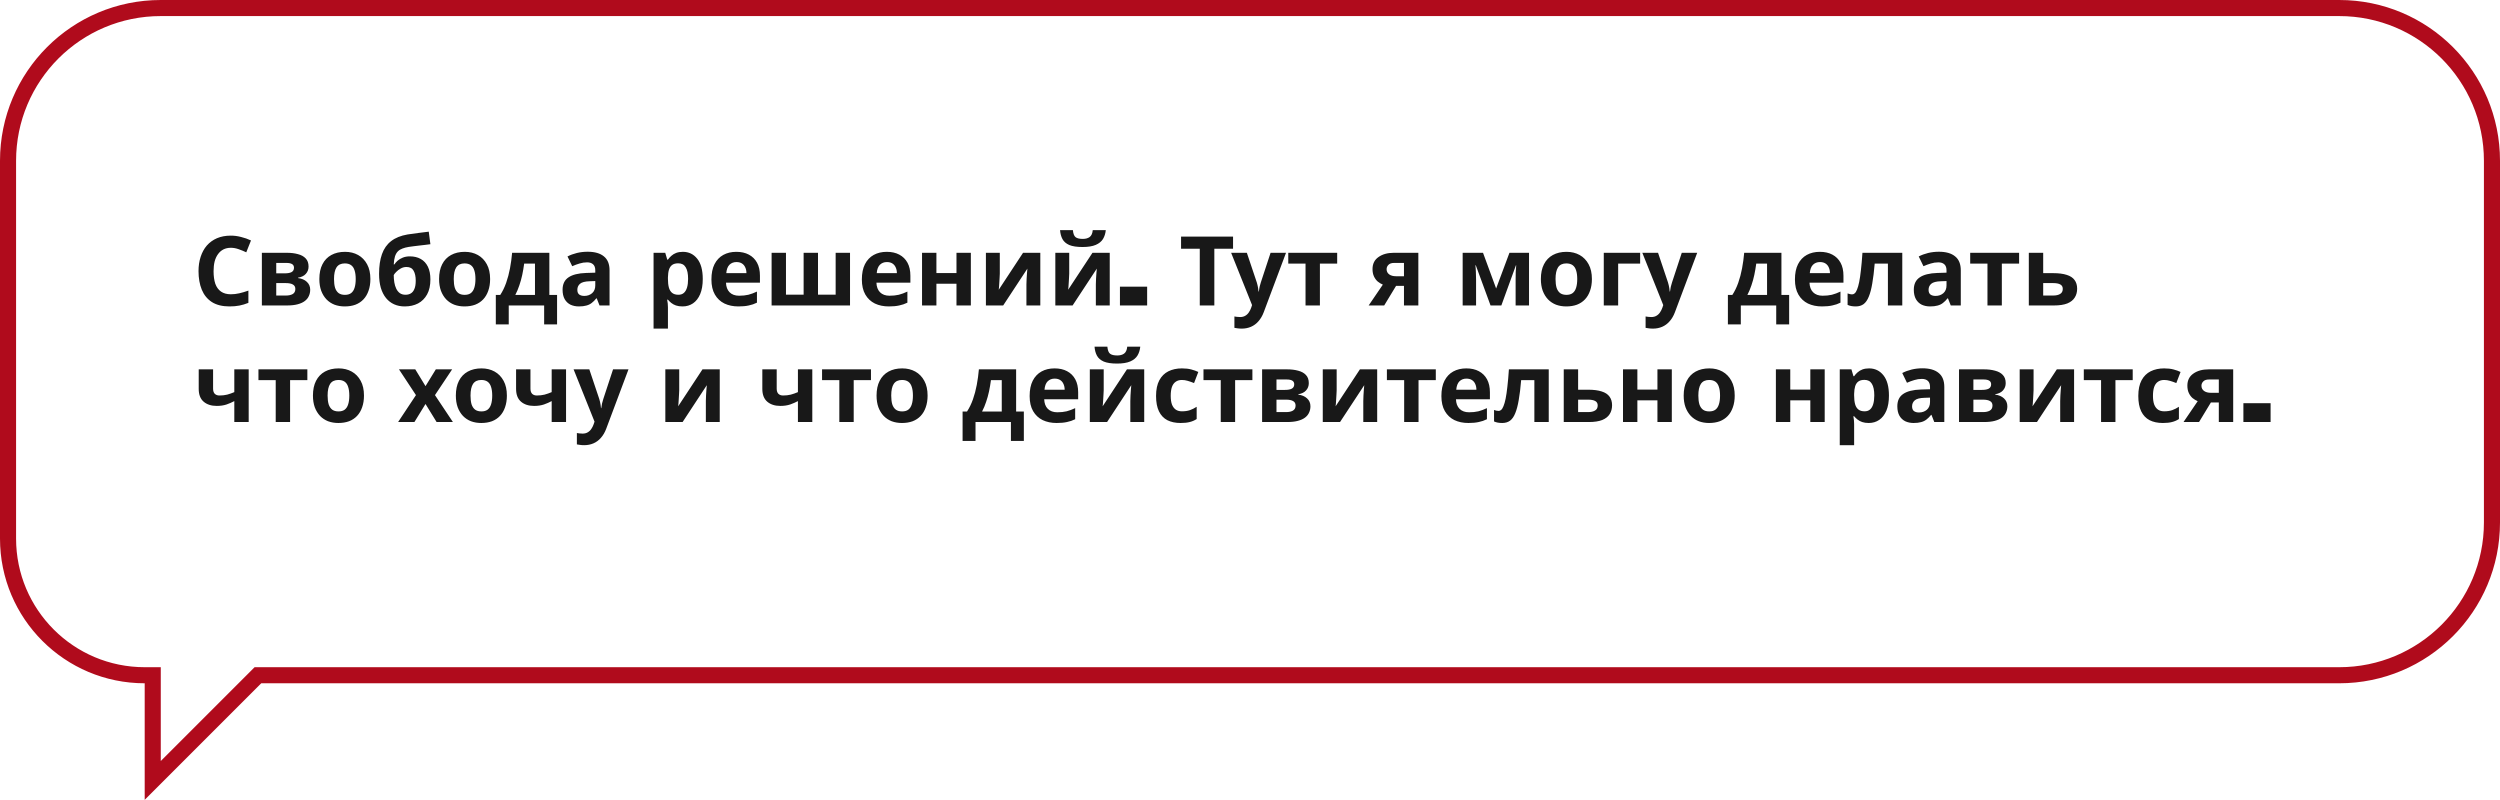
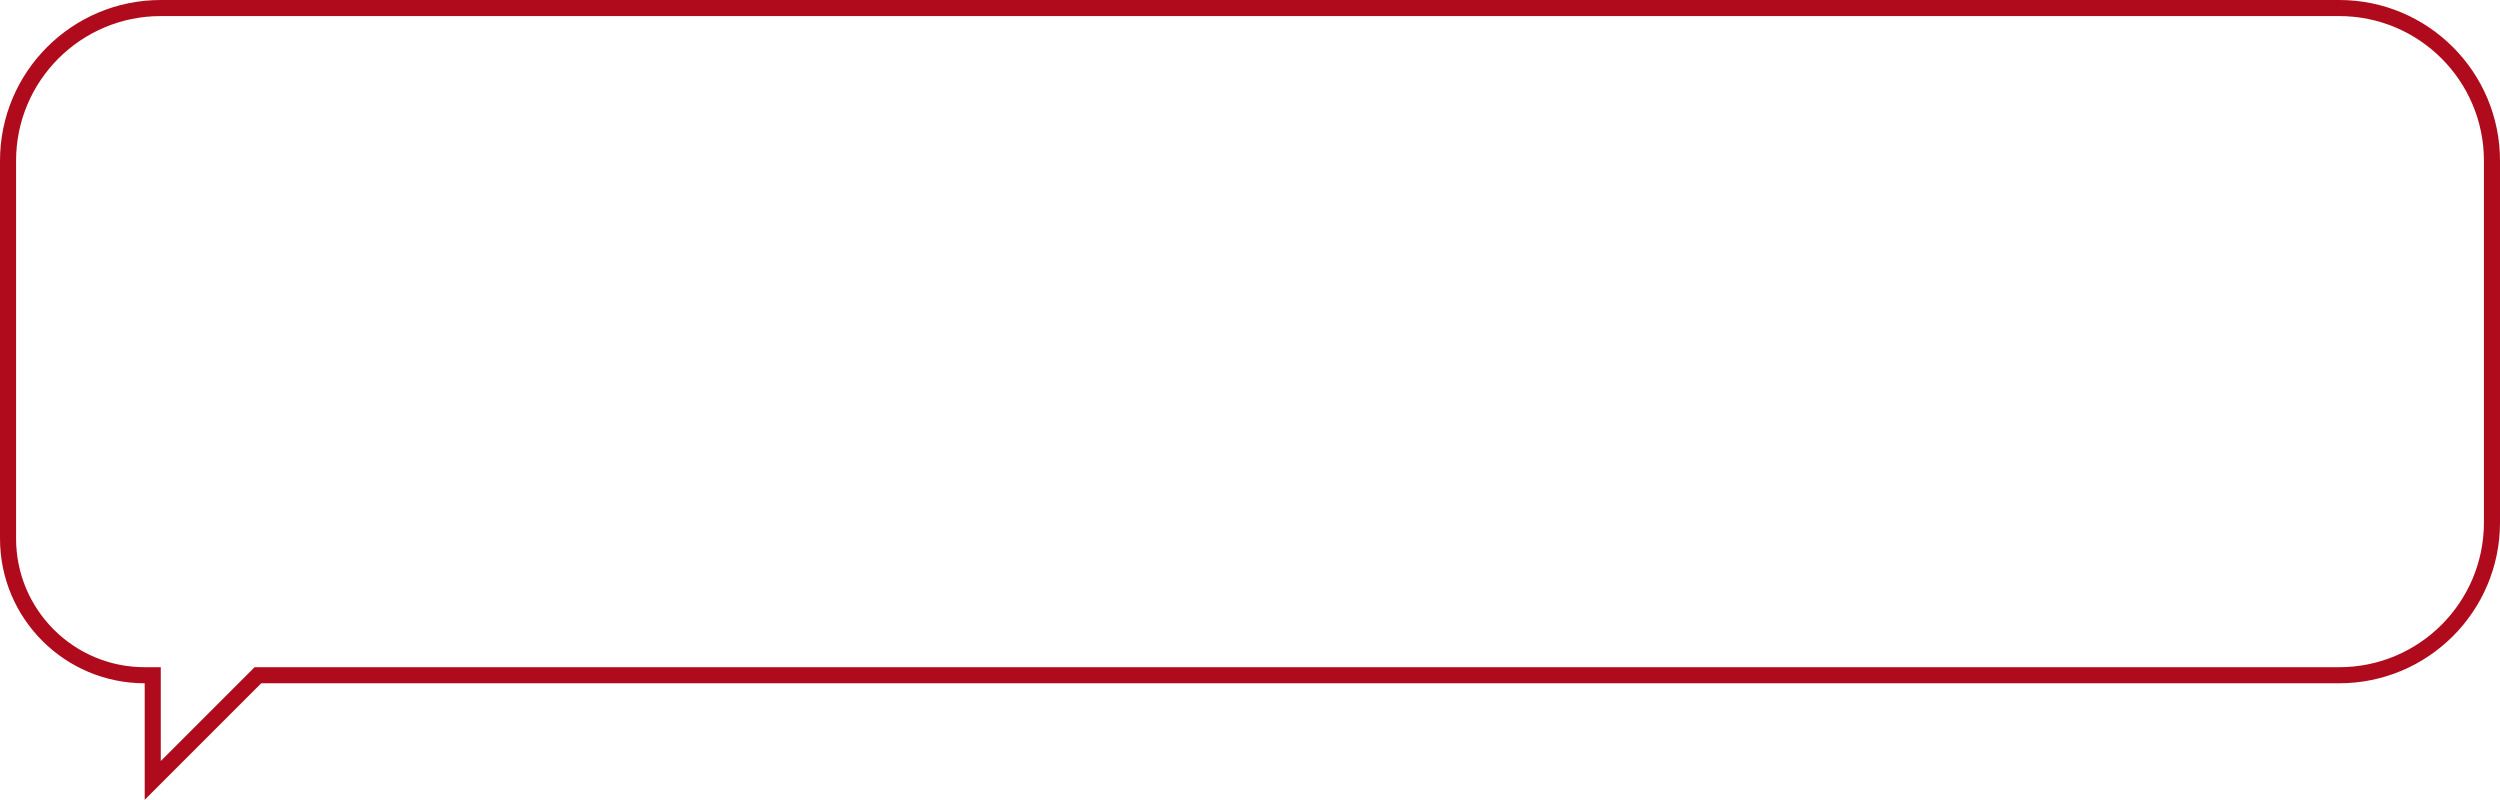
<svg xmlns="http://www.w3.org/2000/svg" width="622" height="199" viewBox="0 0 622 199" fill="none">
  <path d="M38 170V168H36C17.222 168 2 152.778 2 134V40C2 19.013 19.013 2 40 2H582C602.987 2 620 19.013 620 40V130C620 150.987 602.987 168 582 168H65H64.172L63.586 168.586L38 194.172V170Z" stroke="#B00B1C" stroke-width="4" />
-   <path d="M57.432 61.648C56.744 61.648 56.128 61.784 55.584 62.056C55.056 62.328 54.608 62.72 54.24 63.232C53.872 63.728 53.592 64.336 53.4 65.056C53.224 65.776 53.136 66.584 53.136 67.48C53.136 68.696 53.28 69.736 53.568 70.6C53.872 71.448 54.344 72.096 54.984 72.544C55.624 72.992 56.44 73.216 57.432 73.216C58.136 73.216 58.832 73.136 59.52 72.976C60.224 72.816 60.984 72.592 61.8 72.304V75.352C61.048 75.656 60.304 75.88 59.568 76.024C58.832 76.168 58.008 76.24 57.096 76.24C55.336 76.24 53.88 75.88 52.728 75.16C51.592 74.424 50.752 73.4 50.208 72.088C49.664 70.76 49.392 69.216 49.392 67.456C49.392 66.16 49.568 64.976 49.92 63.904C50.272 62.816 50.784 61.88 51.456 61.096C52.144 60.312 52.984 59.704 53.976 59.272C54.984 58.84 56.136 58.624 57.432 58.624C58.28 58.624 59.128 58.736 59.976 58.96C60.84 59.168 61.664 59.456 62.448 59.824L61.272 62.776C60.632 62.472 59.984 62.208 59.328 61.984C58.688 61.76 58.056 61.648 57.432 61.648ZM76.769 66.328C76.769 67.032 76.545 67.632 76.097 68.128C75.665 68.624 75.017 68.944 74.153 69.088V69.184C75.065 69.296 75.793 69.608 76.337 70.12C76.897 70.632 77.177 71.288 77.177 72.088C77.177 72.648 77.065 73.168 76.841 73.648C76.633 74.128 76.297 74.544 75.833 74.896C75.369 75.248 74.769 75.52 74.033 75.712C73.313 75.904 72.433 76 71.393 76H65.153V62.896H71.393C72.417 62.896 73.329 63.008 74.129 63.232C74.945 63.44 75.585 63.792 76.049 64.288C76.529 64.784 76.769 65.464 76.769 66.328ZM73.481 71.896C73.481 71.384 73.281 71.016 72.881 70.792C72.481 70.552 71.881 70.432 71.081 70.432H68.729V73.528H71.153C71.825 73.528 72.377 73.408 72.809 73.168C73.257 72.912 73.481 72.488 73.481 71.896ZM73.145 66.616C73.145 66.2 72.985 65.896 72.665 65.704C72.345 65.512 71.873 65.416 71.249 65.416H68.729V68.008H70.841C71.593 68.008 72.161 67.904 72.545 67.696C72.945 67.472 73.145 67.112 73.145 66.616ZM92.151 69.424C92.151 70.512 91.999 71.48 91.695 72.328C91.407 73.176 90.983 73.896 90.423 74.488C89.879 75.064 89.215 75.504 88.431 75.808C87.647 76.096 86.759 76.24 85.767 76.24C84.855 76.24 84.007 76.096 83.223 75.808C82.455 75.504 81.791 75.064 81.231 74.488C80.671 73.896 80.231 73.176 79.911 72.328C79.607 71.48 79.455 70.512 79.455 69.424C79.455 67.968 79.711 66.744 80.223 65.752C80.735 64.744 81.471 63.976 82.431 63.448C83.391 62.92 84.527 62.656 85.839 62.656C87.071 62.656 88.159 62.92 89.103 63.448C90.047 63.976 90.791 64.744 91.335 65.752C91.879 66.744 92.151 67.968 92.151 69.424ZM83.103 69.424C83.103 70.288 83.191 71.016 83.367 71.608C83.559 72.184 83.855 72.624 84.255 72.928C84.655 73.216 85.175 73.36 85.815 73.36C86.455 73.36 86.967 73.216 87.351 72.928C87.751 72.624 88.039 72.184 88.215 71.608C88.407 71.016 88.503 70.288 88.503 69.424C88.503 68.56 88.407 67.84 88.215 67.264C88.039 66.688 87.751 66.256 87.351 65.968C86.951 65.68 86.431 65.536 85.791 65.536C84.847 65.536 84.159 65.864 83.727 66.52C83.311 67.16 83.103 68.128 83.103 69.424ZM94.314 68.152C94.314 66.216 94.554 64.576 95.034 63.232C95.514 61.872 96.274 60.792 97.314 59.992C98.354 59.176 99.714 58.624 101.394 58.336C102.242 58.192 103.098 58.072 103.962 57.976C104.842 57.864 105.746 57.752 106.674 57.64L107.082 60.76C106.682 60.808 106.242 60.864 105.762 60.928C105.282 60.976 104.794 61.032 104.298 61.096C103.818 61.144 103.354 61.2 102.906 61.264C102.458 61.328 102.05 61.384 101.682 61.432C101.09 61.528 100.57 61.664 100.122 61.84C99.674 62 99.298 62.232 98.994 62.536C98.69 62.84 98.45 63.256 98.274 63.784C98.114 64.296 98.01 64.96 97.962 65.776H98.13C98.322 65.472 98.586 65.168 98.922 64.864C99.274 64.56 99.706 64.304 100.218 64.096C100.73 63.888 101.314 63.784 101.97 63.784C103.01 63.784 103.914 64 104.682 64.432C105.45 64.864 106.042 65.504 106.458 66.352C106.874 67.2 107.082 68.256 107.082 69.52C107.082 71.008 106.81 72.248 106.266 73.24C105.722 74.232 104.97 74.984 104.01 75.496C103.05 75.992 101.938 76.24 100.674 76.24C99.714 76.24 98.842 76.064 98.058 75.712C97.274 75.36 96.602 74.84 96.042 74.152C95.482 73.464 95.05 72.616 94.746 71.608C94.458 70.6 94.314 69.448 94.314 68.152ZM100.89 73.336C101.402 73.336 101.842 73.224 102.21 73C102.594 72.776 102.89 72.408 103.098 71.896C103.322 71.384 103.434 70.696 103.434 69.832C103.434 68.792 103.258 67.968 102.906 67.36C102.57 66.736 101.978 66.424 101.13 66.424C100.618 66.424 100.138 66.552 99.69 66.808C99.258 67.048 98.89 67.328 98.586 67.648C98.282 67.952 98.074 68.216 97.962 68.44C97.962 69.064 98.01 69.672 98.106 70.264C98.202 70.84 98.362 71.36 98.586 71.824C98.81 72.288 99.106 72.656 99.474 72.928C99.858 73.2 100.33 73.336 100.89 73.336ZM121.94 69.424C121.94 70.512 121.788 71.48 121.484 72.328C121.196 73.176 120.772 73.896 120.212 74.488C119.668 75.064 119.004 75.504 118.22 75.808C117.436 76.096 116.548 76.24 115.556 76.24C114.644 76.24 113.796 76.096 113.012 75.808C112.244 75.504 111.58 75.064 111.02 74.488C110.46 73.896 110.02 73.176 109.7 72.328C109.396 71.48 109.244 70.512 109.244 69.424C109.244 67.968 109.5 66.744 110.012 65.752C110.524 64.744 111.26 63.976 112.22 63.448C113.18 62.92 114.316 62.656 115.628 62.656C116.86 62.656 117.948 62.92 118.892 63.448C119.836 63.976 120.58 64.744 121.124 65.752C121.668 66.744 121.94 67.968 121.94 69.424ZM112.892 69.424C112.892 70.288 112.98 71.016 113.156 71.608C113.348 72.184 113.644 72.624 114.044 72.928C114.444 73.216 114.964 73.36 115.604 73.36C116.244 73.36 116.756 73.216 117.14 72.928C117.54 72.624 117.828 72.184 118.004 71.608C118.196 71.016 118.292 70.288 118.292 69.424C118.292 68.56 118.196 67.84 118.004 67.264C117.828 66.688 117.54 66.256 117.14 65.968C116.74 65.68 116.22 65.536 115.58 65.536C114.636 65.536 113.948 65.864 113.516 66.52C113.1 67.16 112.892 68.128 112.892 69.424ZM136.679 62.896V73.384H138.599V80.704H135.383V76H126.575V80.704H123.359V73.384H124.463C125.039 72.504 125.527 71.504 125.927 70.384C126.327 69.248 126.647 68.04 126.887 66.76C127.127 65.48 127.303 64.192 127.415 62.896H136.679ZM130.415 65.584C130.287 66.544 130.127 67.48 129.935 68.392C129.743 69.288 129.503 70.152 129.215 70.984C128.943 71.816 128.607 72.616 128.207 73.384H133.103V65.584H130.415ZM146.209 62.632C147.969 62.632 149.313 63.016 150.241 63.784C151.185 64.536 151.657 65.696 151.657 67.264V76H149.161L148.465 74.224H148.369C148.001 74.688 147.617 75.072 147.217 75.376C146.833 75.68 146.385 75.896 145.873 76.024C145.377 76.168 144.761 76.24 144.025 76.24C143.257 76.24 142.561 76.096 141.937 75.808C141.329 75.504 140.849 75.048 140.497 74.44C140.145 73.816 139.969 73.032 139.969 72.088C139.969 70.696 140.457 69.672 141.433 69.016C142.409 68.344 143.873 67.976 145.825 67.912L148.105 67.84V67.264C148.105 66.576 147.921 66.072 147.553 65.752C147.201 65.432 146.705 65.272 146.065 65.272C145.425 65.272 144.801 65.368 144.193 65.56C143.585 65.736 142.977 65.96 142.369 66.232L141.193 63.808C141.897 63.44 142.673 63.152 143.521 62.944C144.385 62.736 145.281 62.632 146.209 62.632ZM146.713 69.976C145.561 70.008 144.761 70.216 144.313 70.6C143.865 70.984 143.641 71.488 143.641 72.112C143.641 72.656 143.801 73.048 144.121 73.288C144.441 73.512 144.857 73.624 145.369 73.624C146.137 73.624 146.785 73.4 147.313 72.952C147.841 72.488 148.105 71.84 148.105 71.008V69.928L146.713 69.976ZM169.902 62.656C171.374 62.656 172.566 63.232 173.478 64.384C174.39 65.52 174.846 67.2 174.846 69.424C174.846 70.912 174.63 72.168 174.198 73.192C173.766 74.2 173.174 74.96 172.422 75.472C171.67 75.984 170.798 76.24 169.806 76.24C169.182 76.24 168.638 76.16 168.174 76C167.726 75.84 167.342 75.632 167.022 75.376C166.702 75.12 166.422 74.848 166.182 74.56H165.99C166.054 74.864 166.102 75.184 166.134 75.52C166.166 75.84 166.182 76.16 166.182 76.48V81.76H162.606V62.896H165.51L166.014 64.6H166.182C166.422 64.248 166.71 63.928 167.046 63.64C167.382 63.336 167.782 63.096 168.246 62.92C168.726 62.744 169.278 62.656 169.902 62.656ZM168.75 65.512C168.126 65.512 167.63 65.64 167.262 65.896C166.894 66.152 166.622 66.544 166.446 67.072C166.286 67.584 166.198 68.232 166.182 69.016V69.4C166.182 70.248 166.262 70.968 166.422 71.56C166.582 72.136 166.854 72.576 167.238 72.88C167.622 73.184 168.142 73.336 168.798 73.336C169.342 73.336 169.79 73.184 170.142 72.88C170.494 72.576 170.758 72.128 170.934 71.536C171.11 70.944 171.198 70.224 171.198 69.376C171.198 68.096 170.998 67.136 170.598 66.496C170.214 65.84 169.598 65.512 168.75 65.512ZM183.194 62.656C184.41 62.656 185.45 62.888 186.314 63.352C187.194 63.816 187.874 64.488 188.354 65.368C188.834 66.248 189.074 67.328 189.074 68.608V70.336H180.626C180.658 71.344 180.954 72.136 181.514 72.712C182.09 73.288 182.882 73.576 183.89 73.576C184.738 73.576 185.506 73.496 186.194 73.336C186.882 73.16 187.594 72.896 188.33 72.544V75.304C187.69 75.624 187.01 75.856 186.29 76C185.586 76.16 184.73 76.24 183.722 76.24C182.41 76.24 181.25 76 180.242 75.52C179.234 75.024 178.442 74.28 177.866 73.288C177.29 72.296 177.002 71.048 177.002 69.544C177.002 68.008 177.258 66.736 177.77 65.728C178.298 64.704 179.026 63.936 179.954 63.424C180.882 62.912 181.962 62.656 183.194 62.656ZM183.218 65.2C182.53 65.2 181.954 65.424 181.49 65.872C181.042 66.32 180.778 67.016 180.698 67.96H185.714C185.714 67.432 185.618 66.96 185.426 66.544C185.25 66.128 184.978 65.8 184.61 65.56C184.242 65.32 183.778 65.2 183.218 65.2ZM211.486 62.896V76H191.974V62.896H195.55V73.312H199.942V62.896H203.518V73.312H207.91V62.896H211.486ZM220.624 62.656C221.84 62.656 222.88 62.888 223.744 63.352C224.624 63.816 225.304 64.488 225.784 65.368C226.264 66.248 226.504 67.328 226.504 68.608V70.336H218.056C218.088 71.344 218.384 72.136 218.944 72.712C219.52 73.288 220.312 73.576 221.32 73.576C222.168 73.576 222.936 73.496 223.624 73.336C224.312 73.16 225.024 72.896 225.76 72.544V75.304C225.12 75.624 224.44 75.856 223.72 76C223.016 76.16 222.16 76.24 221.152 76.24C219.84 76.24 218.68 76 217.672 75.52C216.664 75.024 215.872 74.28 215.296 73.288C214.72 72.296 214.432 71.048 214.432 69.544C214.432 68.008 214.688 66.736 215.2 65.728C215.728 64.704 216.456 63.936 217.384 63.424C218.312 62.912 219.392 62.656 220.624 62.656ZM220.648 65.2C219.96 65.2 219.384 65.424 218.92 65.872C218.472 66.32 218.208 67.016 218.128 67.96H223.144C223.144 67.432 223.048 66.96 222.856 66.544C222.68 66.128 222.408 65.8 222.04 65.56C221.672 65.32 221.208 65.2 220.648 65.2ZM232.979 62.896V67.936H237.971V62.896H241.547V76H237.971V70.6H232.979V76H229.403V62.896H232.979ZM248.75 68.08C248.75 68.352 248.734 68.688 248.702 69.088C248.686 69.488 248.662 69.896 248.63 70.312C248.614 70.728 248.59 71.096 248.558 71.416C248.526 71.736 248.502 71.96 248.486 72.088L254.534 62.896H258.83V76H255.374V70.768C255.374 70.336 255.39 69.864 255.422 69.352C255.454 68.824 255.486 68.336 255.518 67.888C255.566 67.424 255.598 67.072 255.614 66.832L249.59 76H245.294V62.896H248.75V68.08ZM275.119 57.256C275.039 58.088 274.807 58.824 274.423 59.464C274.039 60.088 273.439 60.576 272.623 60.928C271.807 61.28 270.711 61.456 269.335 61.456C267.927 61.456 266.823 61.288 266.023 60.952C265.239 60.6 264.679 60.112 264.343 59.488C264.007 58.864 263.807 58.12 263.743 57.256H266.935C267.015 58.136 267.239 58.72 267.607 59.008C267.975 59.296 268.575 59.44 269.407 59.44C270.095 59.44 270.655 59.288 271.087 58.984C271.535 58.664 271.799 58.088 271.879 57.256H275.119ZM266.023 68.08C266.023 68.352 266.007 68.688 265.975 69.088C265.959 69.488 265.935 69.896 265.903 70.312C265.887 70.728 265.863 71.096 265.831 71.416C265.799 71.736 265.775 71.96 265.759 72.088L271.807 62.896H276.103V76H272.647V70.768C272.647 70.336 272.663 69.864 272.695 69.352C272.727 68.824 272.759 68.336 272.791 67.888C272.839 67.424 272.871 67.072 272.887 66.832L266.863 76H262.567V62.896H266.023V68.08ZM285.409 71.32V76H278.641V71.32H285.409ZM302.127 76H298.503V61.888H293.847V58.864H306.783V61.888H302.127V76ZM306.305 62.896H310.217L312.689 70.264C312.769 70.504 312.833 70.744 312.881 70.984C312.945 71.224 312.993 71.472 313.025 71.728C313.073 71.984 313.105 72.256 313.121 72.544H313.193C313.241 72.128 313.305 71.736 313.385 71.368C313.481 70.984 313.585 70.616 313.697 70.264L316.121 62.896H319.961L314.417 77.68C314.081 78.576 313.641 79.328 313.097 79.936C312.569 80.544 311.953 81 311.249 81.304C310.545 81.608 309.777 81.76 308.945 81.76C308.545 81.76 308.193 81.736 307.889 81.688C307.601 81.656 307.345 81.616 307.121 81.568V78.736C307.297 78.768 307.505 78.8 307.745 78.832C308.001 78.864 308.265 78.88 308.537 78.88C309.033 78.88 309.457 78.776 309.809 78.568C310.177 78.36 310.481 78.072 310.721 77.704C310.961 77.352 311.153 76.968 311.297 76.552L311.513 75.904L306.305 62.896ZM332.689 65.584H328.393V76H324.817V65.584H320.521V62.896H332.689V65.584ZM344.387 76H340.523L344.051 70.816C343.603 70.624 343.179 70.368 342.779 70.048C342.395 69.712 342.083 69.288 341.843 68.776C341.603 68.264 341.483 67.656 341.483 66.952C341.483 65.64 341.979 64.64 342.971 63.952C343.963 63.248 345.235 62.896 346.787 62.896H352.883V76H349.307V71.128H347.339L344.387 76ZM344.987 66.976C344.987 67.52 345.203 67.952 345.635 68.272C346.067 68.576 346.627 68.728 347.315 68.728H349.307V65.416H346.859C346.219 65.416 345.747 65.576 345.443 65.896C345.139 66.2 344.987 66.56 344.987 66.976ZM380.423 62.896V76H377.087V69.568C377.087 68.928 377.095 68.304 377.111 67.696C377.143 67.088 377.183 66.528 377.231 66.016H377.159L373.535 76H370.847L367.175 65.992H367.079C367.143 66.52 367.183 67.088 367.199 67.696C367.231 68.288 367.247 68.944 367.247 69.664V76H363.911V62.896H368.975L372.239 71.776L375.551 62.896H380.423ZM396.065 69.424C396.065 70.512 395.913 71.48 395.609 72.328C395.321 73.176 394.897 73.896 394.337 74.488C393.793 75.064 393.129 75.504 392.345 75.808C391.561 76.096 390.673 76.24 389.681 76.24C388.769 76.24 387.921 76.096 387.137 75.808C386.369 75.504 385.705 75.064 385.145 74.488C384.585 73.896 384.145 73.176 383.825 72.328C383.521 71.48 383.369 70.512 383.369 69.424C383.369 67.968 383.625 66.744 384.137 65.752C384.649 64.744 385.385 63.976 386.345 63.448C387.305 62.92 388.441 62.656 389.753 62.656C390.985 62.656 392.073 62.92 393.017 63.448C393.961 63.976 394.705 64.744 395.249 65.752C395.793 66.744 396.065 67.968 396.065 69.424ZM387.017 69.424C387.017 70.288 387.105 71.016 387.281 71.608C387.473 72.184 387.769 72.624 388.169 72.928C388.569 73.216 389.089 73.36 389.729 73.36C390.369 73.36 390.881 73.216 391.265 72.928C391.665 72.624 391.953 72.184 392.129 71.608C392.321 71.016 392.417 70.288 392.417 69.424C392.417 68.56 392.321 67.84 392.129 67.264C391.953 66.688 391.665 66.256 391.265 65.968C390.865 65.68 390.345 65.536 389.705 65.536C388.761 65.536 388.073 65.864 387.641 66.52C387.225 67.16 387.017 68.128 387.017 69.424ZM408.068 62.896V65.584H402.596V76H399.02V62.896H408.068ZM408.609 62.896H412.521L414.993 70.264C415.073 70.504 415.137 70.744 415.185 70.984C415.249 71.224 415.297 71.472 415.329 71.728C415.377 71.984 415.409 72.256 415.425 72.544H415.497C415.545 72.128 415.609 71.736 415.689 71.368C415.785 70.984 415.889 70.616 416.001 70.264L418.425 62.896H422.265L416.721 77.68C416.385 78.576 415.945 79.328 415.401 79.936C414.873 80.544 414.257 81 413.553 81.304C412.849 81.608 412.081 81.76 411.249 81.76C410.849 81.76 410.497 81.736 410.193 81.688C409.905 81.656 409.649 81.616 409.425 81.568V78.736C409.601 78.768 409.809 78.8 410.049 78.832C410.305 78.864 410.569 78.88 410.841 78.88C411.337 78.88 411.761 78.776 412.113 78.568C412.481 78.36 412.785 78.072 413.025 77.704C413.265 77.352 413.457 76.968 413.601 76.552L413.817 75.904L408.609 62.896ZM443.219 62.896V73.384H445.139V80.704H441.923V76H433.115V80.704H429.899V73.384H431.003C431.579 72.504 432.067 71.504 432.467 70.384C432.867 69.248 433.187 68.04 433.427 66.76C433.667 65.48 433.843 64.192 433.955 62.896H443.219ZM436.955 65.584C436.827 66.544 436.667 67.48 436.475 68.392C436.283 69.288 436.043 70.152 435.755 70.984C435.483 71.816 435.147 72.616 434.747 73.384H439.643V65.584H436.955ZM452.772 62.656C453.988 62.656 455.028 62.888 455.892 63.352C456.772 63.816 457.452 64.488 457.932 65.368C458.412 66.248 458.652 67.328 458.652 68.608V70.336H450.204C450.236 71.344 450.532 72.136 451.092 72.712C451.668 73.288 452.46 73.576 453.468 73.576C454.316 73.576 455.084 73.496 455.772 73.336C456.46 73.16 457.172 72.896 457.908 72.544V75.304C457.268 75.624 456.588 75.856 455.868 76C455.164 76.16 454.308 76.24 453.3 76.24C451.988 76.24 450.828 76 449.82 75.52C448.812 75.024 448.02 74.28 447.444 73.288C446.868 72.296 446.58 71.048 446.58 69.544C446.58 68.008 446.836 66.736 447.348 65.728C447.876 64.704 448.604 63.936 449.532 63.424C450.46 62.912 451.54 62.656 452.772 62.656ZM452.796 65.2C452.108 65.2 451.532 65.424 451.068 65.872C450.62 66.32 450.356 67.016 450.276 67.96H455.292C455.292 67.432 455.196 66.96 455.004 66.544C454.828 66.128 454.556 65.8 454.188 65.56C453.82 65.32 453.356 65.2 452.796 65.2ZM473.288 76H469.712V65.584H466.424C466.264 67.504 466.064 69.144 465.824 70.504C465.6 71.848 465.312 72.944 464.96 73.792C464.624 74.64 464.192 75.264 463.664 75.664C463.136 76.048 462.488 76.24 461.72 76.24C461.304 76.24 460.928 76.208 460.592 76.144C460.256 76.08 459.952 75.984 459.68 75.856V73C459.856 73.064 460.04 73.12 460.232 73.168C460.424 73.216 460.624 73.24 460.832 73.24C461.056 73.24 461.264 73.152 461.456 72.976C461.664 72.8 461.856 72.488 462.032 72.04C462.224 71.592 462.4 70.976 462.56 70.192C462.72 69.408 462.864 68.424 462.992 67.24C463.136 66.04 463.264 64.592 463.376 62.896H473.288V76ZM482.396 62.632C484.156 62.632 485.5 63.016 486.428 63.784C487.372 64.536 487.844 65.696 487.844 67.264V76H485.348L484.652 74.224H484.556C484.188 74.688 483.804 75.072 483.404 75.376C483.02 75.68 482.572 75.896 482.06 76.024C481.564 76.168 480.948 76.24 480.212 76.24C479.444 76.24 478.748 76.096 478.124 75.808C477.516 75.504 477.036 75.048 476.684 74.44C476.332 73.816 476.156 73.032 476.156 72.088C476.156 70.696 476.644 69.672 477.62 69.016C478.596 68.344 480.06 67.976 482.012 67.912L484.292 67.84V67.264C484.292 66.576 484.108 66.072 483.74 65.752C483.388 65.432 482.892 65.272 482.252 65.272C481.612 65.272 480.988 65.368 480.38 65.56C479.772 65.736 479.164 65.96 478.556 66.232L477.38 63.808C478.084 63.44 478.86 63.152 479.708 62.944C480.572 62.736 481.468 62.632 482.396 62.632ZM482.9 69.976C481.748 70.008 480.948 70.216 480.5 70.6C480.052 70.984 479.828 71.488 479.828 72.112C479.828 72.656 479.988 73.048 480.308 73.288C480.628 73.512 481.044 73.624 481.556 73.624C482.324 73.624 482.972 73.4 483.5 72.952C484.028 72.488 484.292 71.84 484.292 71.008V69.928L482.9 69.976ZM502.353 65.584H498.057V76H494.481V65.584H490.185V62.896H502.353V65.584ZM510.866 67.96C512.21 67.96 513.322 68.104 514.202 68.392C515.082 68.664 515.73 69.088 516.146 69.664C516.578 70.24 516.794 70.96 516.794 71.824C516.794 72.672 516.594 73.408 516.194 74.032C515.81 74.656 515.194 75.144 514.346 75.496C513.498 75.832 512.386 76 511.01 76H504.77V62.896H508.346V67.96H510.866ZM513.218 71.872C513.218 71.36 513.01 70.992 512.594 70.768C512.194 70.544 511.594 70.432 510.794 70.432H508.346V73.528H510.842C511.546 73.528 512.114 73.4 512.546 73.144C512.994 72.888 513.218 72.464 513.218 71.872ZM53.016 96.696C53.016 97.256 53.152 97.68 53.424 97.968C53.712 98.256 54.104 98.4 54.6 98.4C55.288 98.4 55.928 98.328 56.52 98.184C57.112 98.024 57.704 97.816 58.296 97.56V91.896H61.872V105H58.296V99.792C57.736 100.096 57.096 100.376 56.376 100.632C55.656 100.872 54.84 100.992 53.928 100.992C52.568 100.992 51.48 100.64 50.664 99.936C49.848 99.232 49.44 98.176 49.44 96.768V91.896H53.016V96.696ZM76.47 94.584H72.174V105H68.598V94.584H64.302V91.896H76.47V94.584ZM90.557 98.424C90.557 99.512 90.405 100.48 90.101 101.328C89.813 102.176 89.389 102.896 88.829 103.488C88.285 104.064 87.621 104.504 86.837 104.808C86.053 105.096 85.165 105.24 84.173 105.24C83.261 105.24 82.413 105.096 81.629 104.808C80.861 104.504 80.197 104.064 79.637 103.488C79.077 102.896 78.637 102.176 78.317 101.328C78.013 100.48 77.861 99.512 77.861 98.424C77.861 96.968 78.117 95.744 78.629 94.752C79.141 93.744 79.877 92.976 80.837 92.448C81.797 91.92 82.933 91.656 84.245 91.656C85.477 91.656 86.565 91.92 87.509 92.448C88.453 92.976 89.197 93.744 89.741 94.752C90.285 95.744 90.557 96.968 90.557 98.424ZM81.509 98.424C81.509 99.288 81.597 100.016 81.773 100.608C81.965 101.184 82.261 101.624 82.661 101.928C83.061 102.216 83.581 102.36 84.221 102.36C84.861 102.36 85.373 102.216 85.757 101.928C86.157 101.624 86.445 101.184 86.621 100.608C86.813 100.016 86.909 99.288 86.909 98.424C86.909 97.56 86.813 96.84 86.621 96.264C86.445 95.688 86.157 95.256 85.757 94.968C85.357 94.68 84.837 94.536 84.197 94.536C83.253 94.536 82.565 94.864 82.133 95.52C81.717 96.16 81.509 97.128 81.509 98.424ZM103.49 98.304L99.266 91.896H103.322L105.866 96.072L108.434 91.896H112.49L108.218 98.304L112.682 105H108.626L105.866 100.512L103.106 105H99.05L103.49 98.304ZM126.112 98.424C126.112 99.512 125.96 100.48 125.656 101.328C125.368 102.176 124.944 102.896 124.384 103.488C123.84 104.064 123.176 104.504 122.392 104.808C121.608 105.096 120.72 105.24 119.728 105.24C118.816 105.24 117.968 105.096 117.184 104.808C116.416 104.504 115.752 104.064 115.192 103.488C114.632 102.896 114.192 102.176 113.872 101.328C113.568 100.48 113.416 99.512 113.416 98.424C113.416 96.968 113.672 95.744 114.184 94.752C114.696 93.744 115.432 92.976 116.392 92.448C117.352 91.92 118.488 91.656 119.8 91.656C121.032 91.656 122.12 91.92 123.064 92.448C124.008 92.976 124.752 93.744 125.296 94.752C125.84 95.744 126.112 96.968 126.112 98.424ZM117.064 98.424C117.064 99.288 117.152 100.016 117.328 100.608C117.52 101.184 117.816 101.624 118.216 101.928C118.616 102.216 119.136 102.36 119.776 102.36C120.416 102.36 120.928 102.216 121.312 101.928C121.712 101.624 122 101.184 122.176 100.608C122.368 100.016 122.464 99.288 122.464 98.424C122.464 97.56 122.368 96.84 122.176 96.264C122 95.688 121.712 95.256 121.312 94.968C120.912 94.68 120.392 94.536 119.752 94.536C118.808 94.536 118.12 94.864 117.688 95.52C117.272 96.16 117.064 97.128 117.064 98.424ZM131.977 96.696C131.977 97.256 132.113 97.68 132.385 97.968C132.673 98.256 133.065 98.4 133.561 98.4C134.249 98.4 134.889 98.328 135.481 98.184C136.073 98.024 136.665 97.816 137.257 97.56V91.896H140.833V105H137.257V99.792C136.697 100.096 136.057 100.376 135.337 100.632C134.617 100.872 133.801 100.992 132.889 100.992C131.529 100.992 130.441 100.64 129.625 99.936C128.809 99.232 128.401 98.176 128.401 96.768V91.896H131.977V96.696ZM142.711 91.896H146.623L149.095 99.264C149.175 99.504 149.239 99.744 149.287 99.984C149.351 100.224 149.399 100.472 149.431 100.728C149.479 100.984 149.511 101.256 149.527 101.544H149.599C149.647 101.128 149.711 100.736 149.791 100.368C149.887 99.984 149.991 99.616 150.103 99.264L152.527 91.896H156.367L150.823 106.68C150.487 107.576 150.047 108.328 149.503 108.936C148.975 109.544 148.359 110 147.655 110.304C146.951 110.608 146.183 110.76 145.351 110.76C144.951 110.76 144.599 110.736 144.295 110.688C144.007 110.656 143.751 110.616 143.527 110.568V107.736C143.703 107.768 143.911 107.8 144.151 107.832C144.407 107.864 144.671 107.88 144.943 107.88C145.439 107.88 145.863 107.776 146.215 107.568C146.583 107.36 146.887 107.072 147.127 106.704C147.367 106.352 147.559 105.968 147.703 105.552L147.919 104.904L142.711 91.896ZM168.992 97.08C168.992 97.352 168.976 97.688 168.944 98.088C168.928 98.488 168.904 98.896 168.872 99.312C168.856 99.728 168.832 100.096 168.8 100.416C168.768 100.736 168.744 100.96 168.728 101.088L174.776 91.896H179.072V105H175.616V99.768C175.616 99.336 175.632 98.864 175.664 98.352C175.696 97.824 175.728 97.336 175.76 96.888C175.808 96.424 175.84 96.072 175.856 95.832L169.832 105H165.536V91.896H168.992V97.08ZM193.243 96.696C193.243 97.256 193.379 97.68 193.651 97.968C193.939 98.256 194.331 98.4 194.827 98.4C195.515 98.4 196.155 98.328 196.747 98.184C197.339 98.024 197.931 97.816 198.523 97.56V91.896H202.099V105H198.523V99.792C197.963 100.096 197.323 100.376 196.603 100.632C195.883 100.872 195.067 100.992 194.155 100.992C192.795 100.992 191.707 100.64 190.891 99.936C190.075 99.232 189.667 98.176 189.667 96.768V91.896H193.243V96.696ZM216.697 94.584H212.401V105H208.825V94.584H204.529V91.896H216.697V94.584ZM230.784 98.424C230.784 99.512 230.632 100.48 230.328 101.328C230.04 102.176 229.616 102.896 229.056 103.488C228.512 104.064 227.848 104.504 227.064 104.808C226.28 105.096 225.392 105.24 224.4 105.24C223.488 105.24 222.64 105.096 221.856 104.808C221.088 104.504 220.424 104.064 219.864 103.488C219.304 102.896 218.864 102.176 218.544 101.328C218.24 100.48 218.088 99.512 218.088 98.424C218.088 96.968 218.344 95.744 218.856 94.752C219.368 93.744 220.104 92.976 221.064 92.448C222.024 91.92 223.16 91.656 224.472 91.656C225.704 91.656 226.792 91.92 227.736 92.448C228.68 92.976 229.424 93.744 229.968 94.752C230.512 95.744 230.784 96.968 230.784 98.424ZM221.736 98.424C221.736 99.288 221.824 100.016 222 100.608C222.192 101.184 222.488 101.624 222.888 101.928C223.288 102.216 223.808 102.36 224.448 102.36C225.088 102.36 225.6 102.216 225.984 101.928C226.384 101.624 226.672 101.184 226.848 100.608C227.04 100.016 227.136 99.288 227.136 98.424C227.136 97.56 227.04 96.84 226.848 96.264C226.672 95.688 226.384 95.256 225.984 94.968C225.584 94.68 225.064 94.536 224.424 94.536C223.48 94.536 222.792 94.864 222.36 95.52C221.944 96.16 221.736 97.128 221.736 98.424ZM252.812 91.896V102.384H254.732V109.704H251.516V105H242.708V109.704H239.492V102.384H240.596C241.172 101.504 241.66 100.504 242.06 99.384C242.46 98.248 242.78 97.04 243.02 95.76C243.26 94.48 243.436 93.192 243.548 91.896H252.812ZM246.548 94.584C246.42 95.544 246.26 96.48 246.068 97.392C245.876 98.288 245.636 99.152 245.348 99.984C245.076 100.816 244.74 101.616 244.34 102.384H249.236V94.584H246.548ZM262.366 91.656C263.582 91.656 264.622 91.888 265.486 92.352C266.366 92.816 267.046 93.488 267.526 94.368C268.006 95.248 268.246 96.328 268.246 97.608V99.336H259.798C259.83 100.344 260.126 101.136 260.686 101.712C261.262 102.288 262.054 102.576 263.062 102.576C263.91 102.576 264.678 102.496 265.366 102.336C266.054 102.16 266.766 101.896 267.502 101.544V104.304C266.862 104.624 266.182 104.856 265.462 105C264.758 105.16 263.902 105.24 262.894 105.24C261.582 105.24 260.422 105 259.414 104.52C258.406 104.024 257.614 103.28 257.038 102.288C256.462 101.296 256.174 100.048 256.174 98.544C256.174 97.008 256.43 95.736 256.942 94.728C257.47 93.704 258.198 92.936 259.126 92.424C260.054 91.912 261.134 91.656 262.366 91.656ZM262.39 94.2C261.702 94.2 261.126 94.424 260.662 94.872C260.214 95.32 259.95 96.016 259.87 96.96H264.886C264.886 96.432 264.79 95.96 264.598 95.544C264.422 95.128 264.15 94.8 263.782 94.56C263.414 94.32 262.95 94.2 262.39 94.2ZM283.697 86.256C283.617 87.088 283.385 87.824 283.001 88.464C282.617 89.088 282.017 89.576 281.201 89.928C280.385 90.28 279.289 90.456 277.913 90.456C276.505 90.456 275.401 90.288 274.601 89.952C273.817 89.6 273.257 89.112 272.921 88.488C272.585 87.864 272.385 87.12 272.321 86.256H275.513C275.593 87.136 275.817 87.72 276.185 88.008C276.553 88.296 277.153 88.44 277.985 88.44C278.673 88.44 279.233 88.288 279.665 87.984C280.113 87.664 280.377 87.088 280.457 86.256H283.697ZM274.601 97.08C274.601 97.352 274.585 97.688 274.553 98.088C274.537 98.488 274.513 98.896 274.481 99.312C274.465 99.728 274.441 100.096 274.409 100.416C274.377 100.736 274.353 100.96 274.337 101.088L280.385 91.896H284.681V105H281.225V99.768C281.225 99.336 281.241 98.864 281.273 98.352C281.305 97.824 281.337 97.336 281.369 96.888C281.417 96.424 281.449 96.072 281.465 95.832L275.441 105H271.145V91.896H274.601V97.08ZM293.747 105.24C292.451 105.24 291.347 105.008 290.435 104.544C289.523 104.064 288.827 103.328 288.347 102.336C287.867 101.344 287.627 100.072 287.627 98.52C287.627 96.92 287.899 95.616 288.443 94.608C288.987 93.6 289.739 92.856 290.699 92.376C291.675 91.896 292.795 91.656 294.059 91.656C294.955 91.656 295.731 91.744 296.387 91.92C297.059 92.096 297.643 92.304 298.139 92.544L297.083 95.304C296.523 95.08 295.995 94.896 295.499 94.752C295.019 94.608 294.539 94.536 294.059 94.536C293.435 94.536 292.915 94.688 292.499 94.992C292.083 95.28 291.771 95.72 291.563 96.312C291.371 96.888 291.275 97.616 291.275 98.496C291.275 99.36 291.379 100.08 291.587 100.656C291.811 101.216 292.131 101.64 292.547 101.928C292.963 102.2 293.467 102.336 294.059 102.336C294.811 102.336 295.475 102.24 296.051 102.048C296.627 101.84 297.187 101.56 297.731 101.208V104.256C297.187 104.608 296.611 104.856 296.003 105C295.411 105.16 294.659 105.24 293.747 105.24ZM311.595 94.584H307.299V105H303.723V94.584H299.427V91.896H311.595V94.584ZM325.629 95.328C325.629 96.032 325.405 96.632 324.957 97.128C324.525 97.624 323.877 97.944 323.013 98.088V98.184C323.925 98.296 324.653 98.608 325.197 99.12C325.757 99.632 326.037 100.288 326.037 101.088C326.037 101.648 325.925 102.168 325.701 102.648C325.493 103.128 325.157 103.544 324.693 103.896C324.229 104.248 323.629 104.52 322.893 104.712C322.173 104.904 321.293 105 320.253 105H314.013V91.896H320.253C321.277 91.896 322.189 92.008 322.989 92.232C323.805 92.44 324.445 92.792 324.909 93.288C325.389 93.784 325.629 94.464 325.629 95.328ZM322.341 100.896C322.341 100.384 322.141 100.016 321.741 99.792C321.341 99.552 320.741 99.432 319.941 99.432H317.589V102.528H320.013C320.685 102.528 321.237 102.408 321.669 102.168C322.117 101.912 322.341 101.488 322.341 100.896ZM322.005 95.616C322.005 95.2 321.845 94.896 321.525 94.704C321.205 94.512 320.733 94.416 320.109 94.416H317.589V97.008H319.701C320.453 97.008 321.021 96.904 321.405 96.696C321.805 96.472 322.005 96.112 322.005 95.616ZM332.562 97.08C332.562 97.352 332.546 97.688 332.514 98.088C332.498 98.488 332.474 98.896 332.442 99.312C332.426 99.728 332.402 100.096 332.37 100.416C332.338 100.736 332.314 100.96 332.298 101.088L338.346 91.896H342.642V105H339.186V99.768C339.186 99.336 339.202 98.864 339.234 98.352C339.266 97.824 339.298 97.336 339.33 96.888C339.378 96.424 339.41 96.072 339.426 95.832L333.402 105H329.106V91.896H332.562V97.08ZM357.228 94.584H352.932V105H349.356V94.584H345.06V91.896H357.228V94.584ZM364.811 91.656C366.027 91.656 367.067 91.888 367.931 92.352C368.811 92.816 369.491 93.488 369.971 94.368C370.451 95.248 370.691 96.328 370.691 97.608V99.336H362.243C362.275 100.344 362.571 101.136 363.131 101.712C363.707 102.288 364.499 102.576 365.507 102.576C366.355 102.576 367.123 102.496 367.811 102.336C368.499 102.16 369.211 101.896 369.947 101.544V104.304C369.307 104.624 368.627 104.856 367.907 105C367.203 105.16 366.347 105.24 365.339 105.24C364.027 105.24 362.867 105 361.859 104.52C360.851 104.024 360.059 103.28 359.483 102.288C358.907 101.296 358.619 100.048 358.619 98.544C358.619 97.008 358.875 95.736 359.387 94.728C359.915 93.704 360.643 92.936 361.571 92.424C362.499 91.912 363.579 91.656 364.811 91.656ZM364.835 94.2C364.147 94.2 363.571 94.424 363.107 94.872C362.659 95.32 362.395 96.016 362.315 96.96H367.331C367.331 96.432 367.235 95.96 367.043 95.544C366.867 95.128 366.595 94.8 366.227 94.56C365.859 94.32 365.395 94.2 364.835 94.2ZM385.327 105H381.751V94.584H378.463C378.303 96.504 378.103 98.144 377.863 99.504C377.639 100.848 377.351 101.944 376.999 102.792C376.663 103.64 376.231 104.264 375.703 104.664C375.175 105.048 374.527 105.24 373.759 105.24C373.343 105.24 372.967 105.208 372.631 105.144C372.295 105.08 371.991 104.984 371.719 104.856V102C371.895 102.064 372.079 102.12 372.271 102.168C372.463 102.216 372.663 102.24 372.871 102.24C373.095 102.24 373.303 102.152 373.495 101.976C373.703 101.8 373.895 101.488 374.071 101.04C374.263 100.592 374.439 99.976 374.599 99.192C374.759 98.408 374.903 97.424 375.031 96.24C375.175 95.04 375.303 93.592 375.415 91.896H385.327V105ZM395.156 96.96C396.5 96.96 397.612 97.104 398.492 97.392C399.372 97.664 400.02 98.088 400.436 98.664C400.868 99.24 401.084 99.96 401.084 100.824C401.084 101.672 400.884 102.408 400.484 103.032C400.1 103.656 399.484 104.144 398.636 104.496C397.788 104.832 396.676 105 395.3 105H389.06V91.896H392.636V96.96H395.156ZM397.508 100.872C397.508 100.36 397.3 99.992 396.884 99.768C396.484 99.544 395.884 99.432 395.084 99.432H392.636V102.528H395.132C395.836 102.528 396.404 102.4 396.836 102.144C397.284 101.888 397.508 101.464 397.508 100.872ZM407.378 91.896V96.936H412.37V91.896H415.946V105H412.37V99.6H407.378V105H403.802V91.896H407.378ZM431.596 98.424C431.596 99.512 431.444 100.48 431.14 101.328C430.852 102.176 430.428 102.896 429.868 103.488C429.324 104.064 428.66 104.504 427.876 104.808C427.092 105.096 426.204 105.24 425.212 105.24C424.3 105.24 423.452 105.096 422.668 104.808C421.9 104.504 421.236 104.064 420.676 103.488C420.116 102.896 419.676 102.176 419.356 101.328C419.052 100.48 418.9 99.512 418.9 98.424C418.9 96.968 419.156 95.744 419.668 94.752C420.18 93.744 420.916 92.976 421.876 92.448C422.836 91.92 423.972 91.656 425.284 91.656C426.516 91.656 427.604 91.92 428.548 92.448C429.492 92.976 430.236 93.744 430.78 94.752C431.324 95.744 431.596 96.968 431.596 98.424ZM422.548 98.424C422.548 99.288 422.636 100.016 422.812 100.608C423.004 101.184 423.3 101.624 423.7 101.928C424.1 102.216 424.62 102.36 425.26 102.36C425.9 102.36 426.412 102.216 426.796 101.928C427.196 101.624 427.484 101.184 427.66 100.608C427.852 100.016 427.948 99.288 427.948 98.424C427.948 97.56 427.852 96.84 427.66 96.264C427.484 95.688 427.196 95.256 426.796 94.968C426.396 94.68 425.876 94.536 425.236 94.536C424.292 94.536 423.604 94.864 423.172 95.52C422.756 96.16 422.548 97.128 422.548 98.424ZM445.417 91.896V96.936H450.409V91.896H453.985V105H450.409V99.6H445.417V105H441.841V91.896H445.417ZM465.027 91.656C466.499 91.656 467.691 92.232 468.603 93.384C469.515 94.52 469.971 96.2 469.971 98.424C469.971 99.912 469.755 101.168 469.323 102.192C468.891 103.2 468.299 103.96 467.547 104.472C466.795 104.984 465.923 105.24 464.931 105.24C464.307 105.24 463.763 105.16 463.299 105C462.851 104.84 462.467 104.632 462.147 104.376C461.827 104.12 461.547 103.848 461.307 103.56H461.115C461.179 103.864 461.227 104.184 461.259 104.52C461.291 104.84 461.307 105.16 461.307 105.48V110.76H457.731V91.896H460.635L461.139 93.6H461.307C461.547 93.248 461.835 92.928 462.171 92.64C462.507 92.336 462.907 92.096 463.371 91.92C463.851 91.744 464.403 91.656 465.027 91.656ZM463.875 94.512C463.251 94.512 462.755 94.64 462.387 94.896C462.019 95.152 461.747 95.544 461.571 96.072C461.411 96.584 461.323 97.232 461.307 98.016V98.4C461.307 99.248 461.387 99.968 461.547 100.56C461.707 101.136 461.979 101.576 462.363 101.88C462.747 102.184 463.267 102.336 463.923 102.336C464.467 102.336 464.915 102.184 465.267 101.88C465.619 101.576 465.883 101.128 466.059 100.536C466.235 99.944 466.323 99.224 466.323 98.376C466.323 97.096 466.123 96.136 465.723 95.496C465.339 94.84 464.723 94.512 463.875 94.512ZM478.295 91.632C480.055 91.632 481.399 92.016 482.327 92.784C483.271 93.536 483.743 94.696 483.743 96.264V105H481.247L480.551 103.224H480.455C480.087 103.688 479.703 104.072 479.303 104.376C478.919 104.68 478.471 104.896 477.959 105.024C477.463 105.168 476.847 105.24 476.111 105.24C475.343 105.24 474.647 105.096 474.023 104.808C473.415 104.504 472.935 104.048 472.583 103.44C472.231 102.816 472.055 102.032 472.055 101.088C472.055 99.696 472.543 98.672 473.519 98.016C474.495 97.344 475.959 96.976 477.911 96.912L480.191 96.84V96.264C480.191 95.576 480.007 95.072 479.639 94.752C479.287 94.432 478.791 94.272 478.151 94.272C477.511 94.272 476.887 94.368 476.279 94.56C475.671 94.736 475.063 94.96 474.455 95.232L473.279 92.808C473.983 92.44 474.759 92.152 475.607 91.944C476.471 91.736 477.367 91.632 478.295 91.632ZM478.799 98.976C477.647 99.008 476.847 99.216 476.399 99.6C475.951 99.984 475.727 100.488 475.727 101.112C475.727 101.656 475.887 102.048 476.207 102.288C476.527 102.512 476.943 102.624 477.455 102.624C478.223 102.624 478.871 102.4 479.399 101.952C479.927 101.488 480.191 100.84 480.191 100.008V98.928L478.799 98.976ZM499.019 95.328C499.019 96.032 498.795 96.632 498.347 97.128C497.915 97.624 497.267 97.944 496.403 98.088V98.184C497.315 98.296 498.043 98.608 498.587 99.12C499.147 99.632 499.427 100.288 499.427 101.088C499.427 101.648 499.315 102.168 499.091 102.648C498.883 103.128 498.547 103.544 498.083 103.896C497.619 104.248 497.019 104.52 496.283 104.712C495.563 104.904 494.683 105 493.643 105H487.403V91.896H493.643C494.667 91.896 495.579 92.008 496.379 92.232C497.195 92.44 497.835 92.792 498.299 93.288C498.779 93.784 499.019 94.464 499.019 95.328ZM495.731 100.896C495.731 100.384 495.531 100.016 495.131 99.792C494.731 99.552 494.131 99.432 493.331 99.432H490.979V102.528H493.403C494.075 102.528 494.627 102.408 495.059 102.168C495.507 101.912 495.731 101.488 495.731 100.896ZM495.395 95.616C495.395 95.2 495.235 94.896 494.915 94.704C494.595 94.512 494.123 94.416 493.499 94.416H490.979V97.008H493.091C493.843 97.008 494.411 96.904 494.795 96.696C495.195 96.472 495.395 96.112 495.395 95.616ZM505.953 97.08C505.953 97.352 505.937 97.688 505.905 98.088C505.889 98.488 505.865 98.896 505.833 99.312C505.817 99.728 505.793 100.096 505.761 100.416C505.729 100.736 505.705 100.96 505.689 101.088L511.737 91.896H516.033V105H512.577V99.768C512.577 99.336 512.593 98.864 512.625 98.352C512.657 97.824 512.689 97.336 512.721 96.888C512.769 96.424 512.801 96.072 512.817 95.832L506.793 105H502.497V91.896H505.953V97.08ZM530.618 94.584H526.322V105H522.746V94.584H518.45V91.896H530.618V94.584ZM538.13 105.24C536.834 105.24 535.73 105.008 534.818 104.544C533.906 104.064 533.21 103.328 532.73 102.336C532.25 101.344 532.01 100.072 532.01 98.52C532.01 96.92 532.282 95.616 532.826 94.608C533.37 93.6 534.122 92.856 535.082 92.376C536.058 91.896 537.178 91.656 538.442 91.656C539.338 91.656 540.114 91.744 540.77 91.92C541.442 92.096 542.026 92.304 542.522 92.544L541.466 95.304C540.906 95.08 540.378 94.896 539.882 94.752C539.402 94.608 538.922 94.536 538.442 94.536C537.818 94.536 537.298 94.688 536.882 94.992C536.466 95.28 536.154 95.72 535.946 96.312C535.754 96.888 535.658 97.616 535.658 98.496C535.658 99.36 535.762 100.08 535.97 100.656C536.194 101.216 536.514 101.64 536.93 101.928C537.346 102.2 537.85 102.336 538.442 102.336C539.194 102.336 539.858 102.24 540.434 102.048C541.01 101.84 541.57 101.56 542.114 101.208V104.256C541.57 104.608 540.994 104.856 540.386 105C539.794 105.16 539.042 105.24 538.13 105.24ZM547.122 105H543.258L546.786 99.816C546.338 99.624 545.914 99.368 545.514 99.048C545.13 98.712 544.818 98.288 544.578 97.776C544.338 97.264 544.218 96.656 544.218 95.952C544.218 94.64 544.714 93.64 545.706 92.952C546.698 92.248 547.97 91.896 549.522 91.896H555.618V105H552.042V100.128H550.074L547.122 105ZM547.722 95.976C547.722 96.52 547.938 96.952 548.37 97.272C548.802 97.576 549.362 97.728 550.05 97.728H552.042V94.416H549.594C548.954 94.416 548.482 94.576 548.178 94.896C547.874 95.2 547.722 95.56 547.722 95.976ZM564.924 100.32V105H558.156V100.32H564.924Z" fill="#181818" />
</svg>